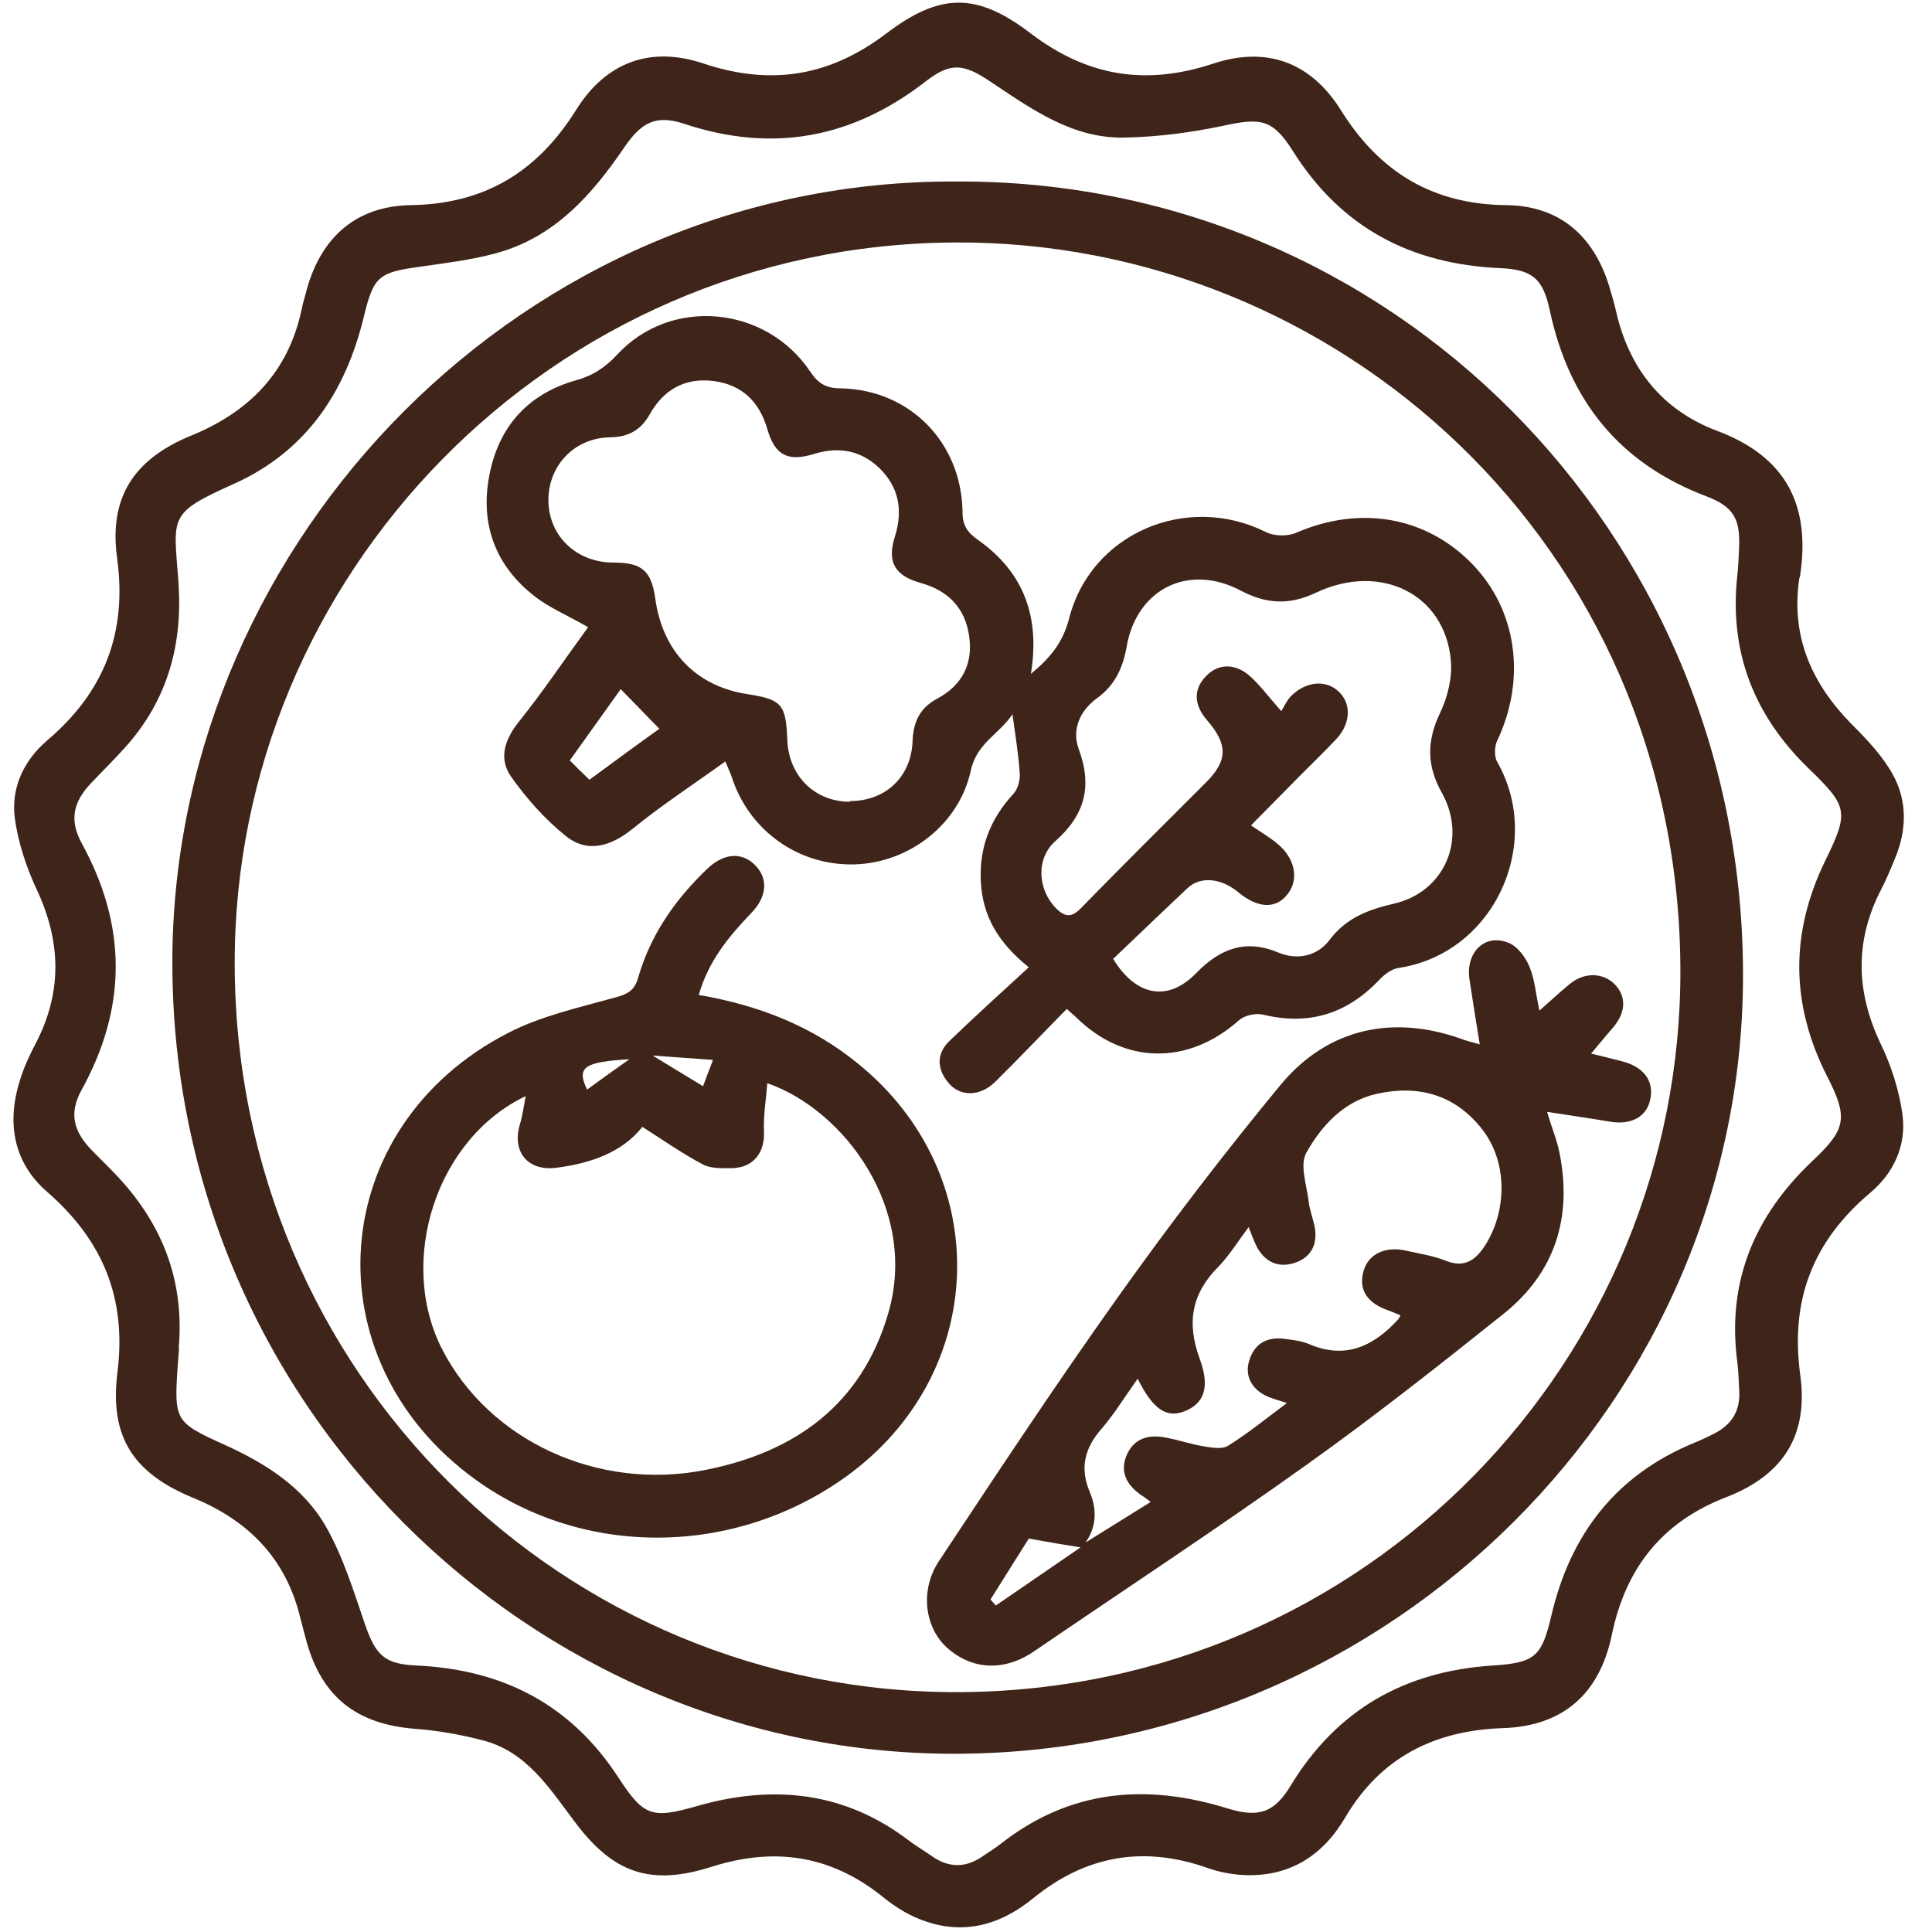
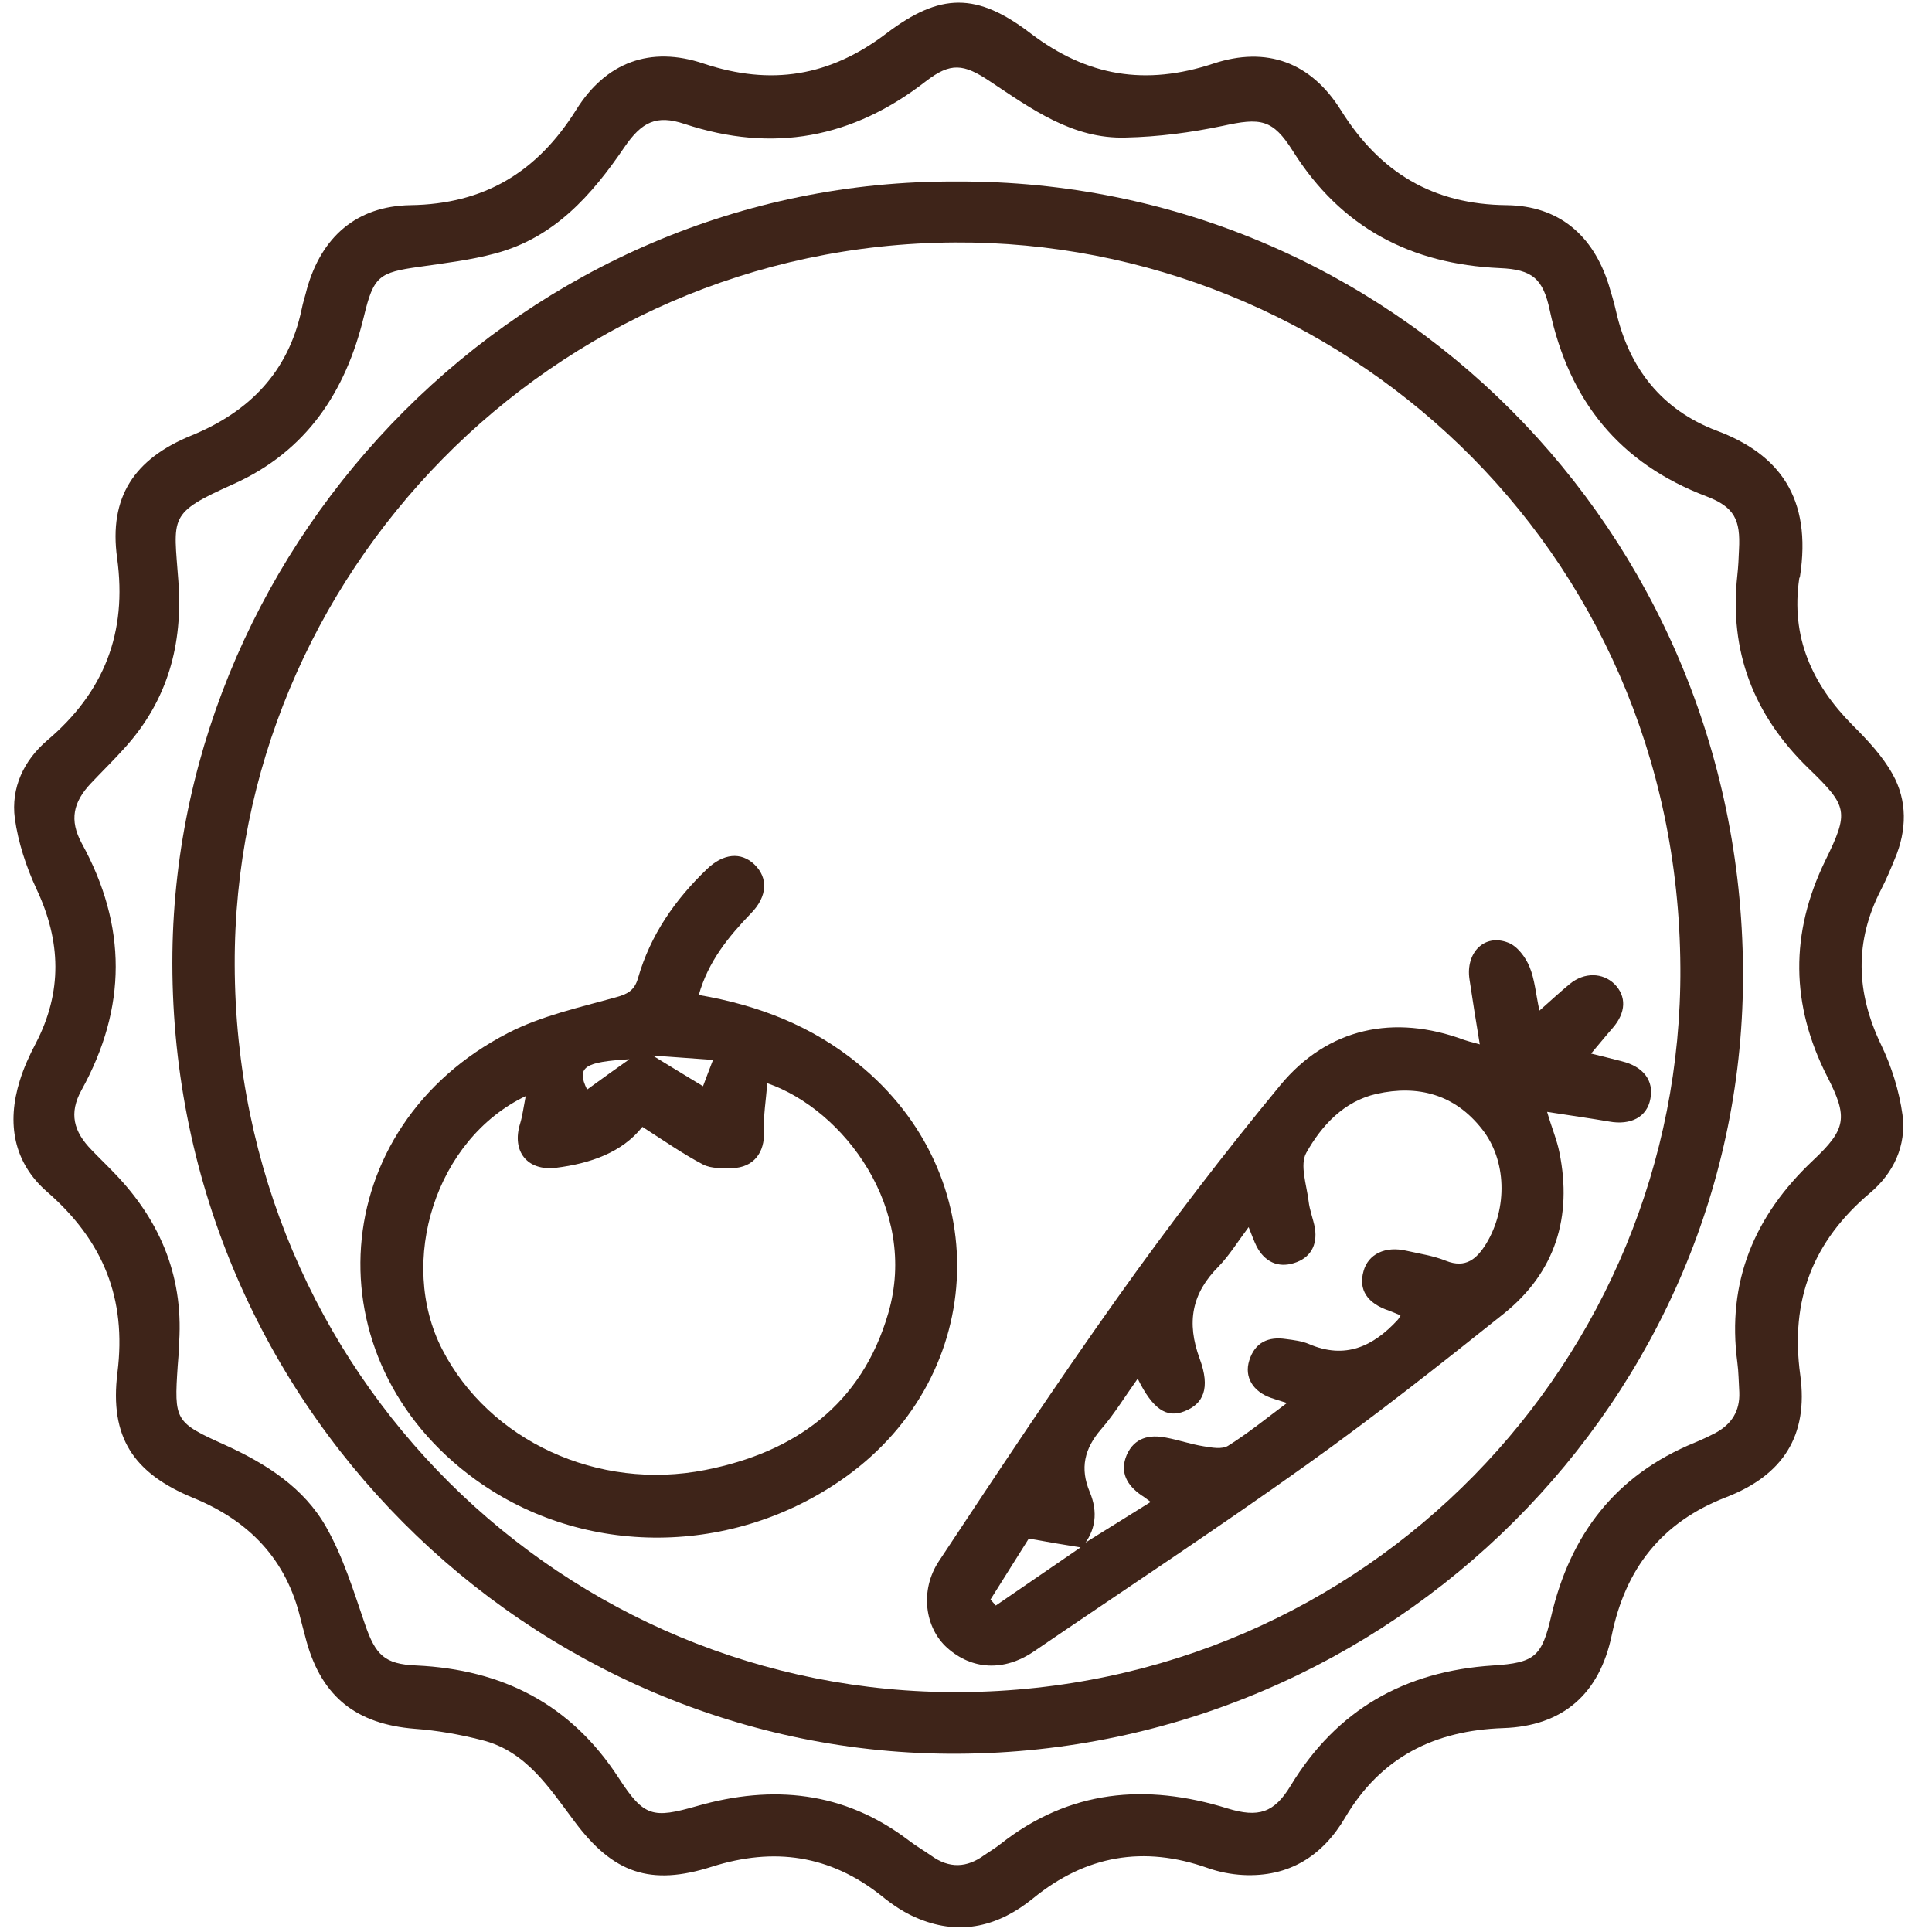
<svg xmlns="http://www.w3.org/2000/svg" width="58" height="58" viewBox="0 0 58 58" fill="none">
  <path d="M54.016 17.359C53.755 19.119 54.395 20.539 55.615 21.769C56.066 22.219 56.516 22.699 56.816 23.239C57.266 24.039 57.245 24.929 56.886 25.779C56.755 26.099 56.626 26.409 56.465 26.719C55.675 28.259 55.715 29.779 56.465 31.349C56.785 32.009 57.016 32.749 57.115 33.469C57.236 34.389 56.846 35.219 56.145 35.809C54.425 37.259 53.736 39.029 54.045 41.279C54.295 43.099 53.526 44.289 51.816 44.949C49.876 45.699 48.795 47.099 48.386 49.089C48.016 50.859 46.916 51.819 45.126 51.879C43.066 51.949 41.456 52.749 40.386 54.559C39.706 55.719 38.696 56.359 37.316 56.289C36.956 56.269 36.596 56.199 36.255 56.079C34.336 55.399 32.596 55.699 31.015 56.989C29.995 57.819 28.855 58.119 27.596 57.609C27.186 57.449 26.796 57.189 26.456 56.909C24.916 55.689 23.235 55.449 21.375 56.039C19.526 56.629 18.405 56.239 17.245 54.679C16.485 53.669 15.796 52.569 14.466 52.239C13.806 52.069 13.126 51.949 12.445 51.899C10.716 51.759 9.675 50.959 9.205 49.289C9.145 49.059 9.085 48.839 9.025 48.609C8.605 46.819 7.485 45.659 5.805 44.969C4.005 44.229 3.285 43.149 3.525 41.209C3.805 38.979 3.095 37.249 1.425 35.789C0.405 34.909 0.195 33.719 0.595 32.439C0.715 32.049 0.885 31.679 1.075 31.319C1.875 29.779 1.835 28.259 1.095 26.689C0.785 26.019 0.545 25.289 0.445 24.569C0.325 23.649 0.715 22.829 1.415 22.229C3.125 20.779 3.825 18.999 3.515 16.749C3.265 14.929 4.025 13.779 5.735 13.079C7.475 12.369 8.655 11.179 9.055 9.289C9.095 9.079 9.165 8.879 9.215 8.669C9.655 7.109 10.706 6.189 12.316 6.159C14.536 6.129 16.125 5.169 17.296 3.299C18.186 1.869 19.526 1.369 21.125 1.909C23.145 2.579 24.905 2.299 26.616 0.999C28.226 -0.221 29.326 -0.231 30.936 0.999C32.645 2.299 34.395 2.579 36.425 1.909C38.026 1.379 39.355 1.869 40.255 3.309C41.425 5.179 43.016 6.139 45.236 6.159C46.795 6.179 47.825 7.059 48.295 8.549C48.376 8.819 48.456 9.079 48.516 9.349C48.906 11.059 49.895 12.309 51.535 12.929C53.406 13.629 54.406 14.939 54.035 17.319L54.016 17.359ZM5.375 40.489C5.365 40.659 5.345 40.829 5.335 40.999C5.225 42.649 5.245 42.699 6.755 43.379C7.985 43.939 9.125 44.659 9.795 45.849C10.306 46.749 10.616 47.769 10.956 48.759C11.275 49.689 11.546 49.959 12.495 49.999C15.085 50.119 17.136 51.159 18.576 53.379C19.335 54.549 19.596 54.599 20.925 54.219C23.195 53.569 25.335 53.779 27.265 55.239C27.485 55.409 27.726 55.549 27.956 55.709C28.495 56.099 29.026 56.079 29.555 55.689C29.715 55.579 29.886 55.479 30.035 55.359C32.105 53.729 34.395 53.529 36.846 54.289C37.785 54.579 38.255 54.419 38.745 53.609C40.136 51.319 42.175 50.169 44.825 49.999C46.075 49.919 46.285 49.729 46.566 48.529C47.136 46.069 48.505 44.279 50.876 43.309C51.096 43.219 51.306 43.119 51.516 43.009C51.986 42.749 52.236 42.359 52.215 41.799C52.196 41.499 52.196 41.199 52.156 40.899C51.836 38.479 52.666 36.499 54.425 34.839C55.425 33.899 55.486 33.549 54.855 32.319C53.755 30.159 53.736 28.019 54.795 25.839C55.516 24.369 55.475 24.209 54.295 23.069C52.645 21.469 51.906 19.559 52.156 17.269C52.185 17.009 52.196 16.759 52.206 16.499C52.255 15.599 52.066 15.219 51.225 14.899C48.615 13.909 47.105 12.029 46.526 9.319C46.325 8.369 46.005 8.089 45.026 8.049C42.355 7.929 40.266 6.839 38.816 4.539C38.206 3.569 37.846 3.529 36.706 3.779C35.755 3.979 34.766 4.109 33.795 4.129C32.206 4.179 30.965 3.269 29.715 2.439C28.925 1.909 28.535 1.869 27.796 2.439C25.596 4.149 23.206 4.599 20.546 3.719C19.706 3.439 19.265 3.659 18.745 4.419C17.765 5.859 16.636 7.139 14.866 7.609C14.126 7.809 13.355 7.899 12.595 8.009C11.376 8.179 11.216 8.289 10.925 9.499C10.376 11.769 9.195 13.549 7.015 14.529C5.025 15.419 5.215 15.499 5.355 17.449C5.495 19.339 5.035 21.019 3.755 22.439C3.425 22.809 3.075 23.149 2.735 23.509C2.195 24.079 2.075 24.619 2.455 25.319C3.815 27.799 3.815 30.249 2.445 32.729C2.065 33.419 2.205 33.969 2.755 34.529C2.975 34.759 3.205 34.979 3.435 35.219C4.855 36.689 5.545 38.419 5.365 40.469L5.375 40.489Z" fill="#3E2419" />
  <path d="M28.736 5.449C41.726 5.399 52.236 15.929 52.326 29.099C52.426 41.979 41.746 52.579 28.766 52.649C15.946 52.719 5.016 42.079 5.176 28.609C5.336 16.159 15.736 5.379 28.726 5.449H28.736ZM7.046 28.959C7.076 41.249 16.946 50.869 28.836 50.799C41.056 50.719 50.516 40.789 50.446 29.049C50.376 16.339 40.136 7.209 28.656 7.279C16.516 7.349 7.006 17.319 7.046 28.969V28.959Z" fill="#3E2419" />
-   <path d="M30.915 20.259C31.525 19.759 31.905 19.299 32.095 18.569C32.745 16.009 35.625 14.789 37.995 15.969C38.245 16.099 38.665 16.109 38.925 15.989C40.825 15.169 42.805 15.499 44.195 16.929C45.545 18.319 45.825 20.389 44.945 22.239C44.865 22.409 44.855 22.709 44.945 22.869C46.355 25.339 44.845 28.629 41.985 29.059C41.775 29.089 41.565 29.249 41.415 29.409C40.445 30.429 39.305 30.799 37.915 30.459C37.695 30.409 37.365 30.479 37.195 30.629C35.665 31.989 33.745 31.959 32.305 30.539C32.245 30.479 32.175 30.429 32.025 30.289C31.305 31.019 30.605 31.759 29.875 32.479C29.415 32.929 28.815 32.929 28.465 32.499C28.115 32.069 28.115 31.619 28.515 31.239C29.275 30.509 30.045 29.809 30.885 29.039C29.955 28.289 29.495 27.489 29.445 26.459C29.395 25.429 29.735 24.579 30.425 23.829C30.555 23.689 30.625 23.429 30.615 23.229C30.575 22.659 30.485 22.089 30.395 21.439C30.015 22.029 29.325 22.299 29.145 23.129C28.795 24.749 27.295 25.899 25.665 25.949C23.975 25.999 22.485 24.939 21.965 23.319C21.935 23.219 21.885 23.129 21.775 22.859C20.805 23.559 19.865 24.169 18.995 24.879C18.325 25.419 17.625 25.619 16.975 25.089C16.355 24.589 15.805 23.969 15.345 23.319C14.965 22.779 15.145 22.209 15.575 21.669C16.305 20.759 16.955 19.789 17.655 18.829C17.015 18.459 16.475 18.239 16.035 17.889C14.875 16.979 14.415 15.749 14.685 14.299C14.955 12.829 15.835 11.829 17.285 11.419C17.795 11.279 18.175 11.029 18.535 10.639C20.135 8.909 22.995 9.169 24.325 11.159C24.575 11.529 24.815 11.659 25.245 11.659C27.315 11.699 28.865 13.289 28.895 15.359C28.895 15.779 29.035 15.979 29.375 16.219C30.725 17.179 31.235 18.509 30.945 20.249L30.915 20.259ZM33.425 28.799C34.125 29.929 35.075 30.069 35.905 29.219C36.625 28.479 37.385 28.179 38.385 28.599C38.965 28.839 39.555 28.689 39.905 28.229C40.415 27.549 41.075 27.309 41.845 27.129C43.375 26.779 44.055 25.179 43.285 23.799C42.835 22.999 42.825 22.259 43.225 21.419C43.455 20.939 43.605 20.349 43.555 19.819C43.375 17.839 41.455 16.879 39.515 17.789C38.715 18.169 38.035 18.139 37.265 17.739C35.695 16.899 34.135 17.669 33.825 19.399C33.715 20.039 33.475 20.569 32.935 20.959C32.425 21.329 32.165 21.899 32.385 22.489C32.795 23.599 32.575 24.459 31.685 25.249C31.085 25.779 31.155 26.719 31.705 27.269C31.965 27.529 32.165 27.559 32.445 27.269C33.685 25.999 34.945 24.749 36.205 23.489C36.865 22.829 36.865 22.349 36.235 21.619C35.835 21.159 35.825 20.689 36.205 20.299C36.565 19.919 37.075 19.899 37.525 20.299C37.835 20.579 38.085 20.919 38.465 21.349C38.565 21.189 38.635 21.019 38.755 20.899C39.205 20.449 39.805 20.399 40.185 20.759C40.575 21.119 40.555 21.719 40.115 22.189C39.775 22.549 39.425 22.889 39.075 23.239C38.575 23.749 38.075 24.249 37.555 24.779C37.865 24.989 38.105 25.129 38.325 25.309C38.875 25.749 39.005 26.379 38.665 26.829C38.315 27.299 37.765 27.279 37.165 26.779C36.655 26.359 36.035 26.299 35.655 26.659C34.905 27.359 34.165 28.079 33.415 28.789L33.425 28.799ZM25.515 24.049C26.565 24.049 27.345 23.349 27.395 22.269C27.415 21.669 27.615 21.249 28.145 20.969C28.885 20.569 29.215 19.929 29.095 19.099C28.975 18.249 28.465 17.729 27.635 17.499C26.855 17.279 26.625 16.869 26.865 16.109C27.115 15.319 26.985 14.619 26.395 14.049C25.845 13.519 25.175 13.399 24.435 13.629C23.645 13.869 23.265 13.669 23.035 12.879C22.795 12.049 22.265 11.549 21.425 11.439C20.575 11.329 19.925 11.689 19.505 12.439C19.235 12.919 18.865 13.119 18.305 13.129C17.215 13.149 16.425 14.019 16.465 15.089C16.505 16.129 17.335 16.889 18.415 16.889C19.275 16.889 19.555 17.129 19.675 17.989C19.895 19.559 20.905 20.609 22.445 20.839C23.465 20.999 23.595 21.139 23.635 22.209C23.675 23.299 24.465 24.069 25.515 24.069V24.049ZM18.635 20.689C18.155 21.359 17.665 22.049 17.105 22.829C17.305 23.029 17.505 23.229 17.695 23.409C18.485 22.829 19.175 22.319 19.795 21.879C19.415 21.489 19.045 21.109 18.635 20.689Z" fill="#3E2419" />
  <path d="M44.425 31.359C44.305 30.629 44.205 30.009 44.115 29.399C43.995 28.599 44.565 28.019 45.275 28.299C45.545 28.399 45.795 28.729 45.915 29.019C46.075 29.399 46.105 29.839 46.215 30.339C46.555 30.039 46.835 29.779 47.125 29.539C47.565 29.179 48.115 29.199 48.465 29.539C48.835 29.909 48.815 30.399 48.415 30.859C48.205 31.099 48.005 31.349 47.765 31.629C48.055 31.699 48.375 31.779 48.685 31.859C49.335 32.019 49.655 32.439 49.545 32.989C49.445 33.529 48.965 33.789 48.305 33.669C47.725 33.569 47.145 33.489 46.445 33.379C46.595 33.889 46.745 34.239 46.815 34.599C47.205 36.529 46.695 38.189 45.155 39.429C43.215 40.979 41.265 42.519 39.245 43.959C36.545 45.889 33.775 47.709 31.035 49.579C30.135 50.189 29.175 50.129 28.435 49.469C27.765 48.869 27.605 47.749 28.185 46.869C29.945 44.209 31.705 41.549 33.555 38.949C35.105 36.769 36.735 34.639 38.435 32.579C39.865 30.849 41.855 30.439 43.955 31.219C44.045 31.249 44.145 31.279 44.415 31.349L44.425 31.359ZM32.445 46.399C33.125 45.969 33.815 45.549 34.545 45.089C34.395 44.979 34.335 44.929 34.265 44.889C33.835 44.589 33.605 44.199 33.825 43.679C34.055 43.159 34.505 43.059 35.005 43.159C35.385 43.229 35.755 43.359 36.135 43.419C36.375 43.459 36.695 43.519 36.875 43.399C37.465 43.029 38.005 42.589 38.635 42.119C38.405 42.049 38.285 42.009 38.165 41.969C37.615 41.779 37.345 41.339 37.505 40.839C37.675 40.299 38.075 40.119 38.605 40.199C38.835 40.229 39.085 40.259 39.295 40.349C40.385 40.819 41.225 40.419 41.955 39.629C41.985 39.599 42.005 39.559 42.045 39.489C41.925 39.439 41.815 39.389 41.705 39.349C41.045 39.129 40.775 38.719 40.935 38.159C41.075 37.649 41.585 37.399 42.225 37.549C42.625 37.639 43.035 37.699 43.405 37.849C44.005 38.089 44.335 37.789 44.615 37.339C45.265 36.269 45.235 34.829 44.485 33.889C43.675 32.859 42.575 32.559 41.325 32.839C40.345 33.059 39.675 33.789 39.215 34.609C39.015 34.969 39.225 35.569 39.285 36.059C39.315 36.329 39.425 36.599 39.475 36.869C39.555 37.389 39.335 37.769 38.845 37.919C38.365 38.069 37.965 37.879 37.725 37.419C37.645 37.259 37.585 37.089 37.485 36.839C37.155 37.279 36.905 37.689 36.585 38.019C35.775 38.829 35.615 39.699 36.015 40.789C36.345 41.679 36.125 42.149 35.555 42.369C35.025 42.579 34.605 42.309 34.155 41.389C33.775 41.919 33.455 42.449 33.055 42.909C32.555 43.489 32.415 44.079 32.715 44.789C32.965 45.389 32.905 45.949 32.475 46.459C31.975 46.379 31.485 46.299 30.885 46.189C30.555 46.709 30.145 47.369 29.735 48.019C29.785 48.079 29.845 48.139 29.895 48.199C30.755 47.609 31.615 47.019 32.475 46.429L32.445 46.399Z" fill="#3E2419" />
  <path d="M20.975 29.869C22.785 30.179 24.385 30.809 25.755 31.929C29.875 35.259 29.695 41.249 25.385 44.339C22.035 46.739 17.525 46.769 14.275 44.419C9.285 40.809 9.775 33.829 15.255 31.009C16.245 30.499 17.375 30.249 18.455 29.949C18.825 29.849 19.045 29.749 19.155 29.359C19.525 28.069 20.265 27.009 21.225 26.089C21.715 25.619 22.245 25.569 22.645 25.949C23.065 26.349 23.045 26.909 22.545 27.419C21.875 28.119 21.265 28.849 20.975 29.879V29.869ZM15.795 32.899C13.075 34.189 11.925 37.879 13.275 40.509C14.685 43.249 17.945 44.769 21.175 44.129C23.865 43.599 25.865 42.169 26.665 39.429C27.585 36.289 25.325 33.309 23.035 32.519C22.995 33.029 22.915 33.499 22.935 33.959C22.965 34.599 22.625 35.049 21.985 35.069C21.695 35.069 21.355 35.089 21.105 34.959C20.495 34.639 19.925 34.239 19.285 33.829C18.675 34.599 17.725 34.929 16.685 35.059C15.825 35.159 15.355 34.559 15.615 33.729C15.685 33.499 15.715 33.249 15.785 32.889L15.795 32.899ZM19.595 31.689C20.155 32.029 20.605 32.309 21.105 32.609C21.195 32.379 21.275 32.149 21.405 31.819C20.765 31.769 20.235 31.739 19.605 31.689H19.595ZM17.625 32.709C18.105 32.359 18.555 32.039 18.895 31.799C17.575 31.879 17.285 32.019 17.625 32.709Z" fill="#3E2419" />
</svg>